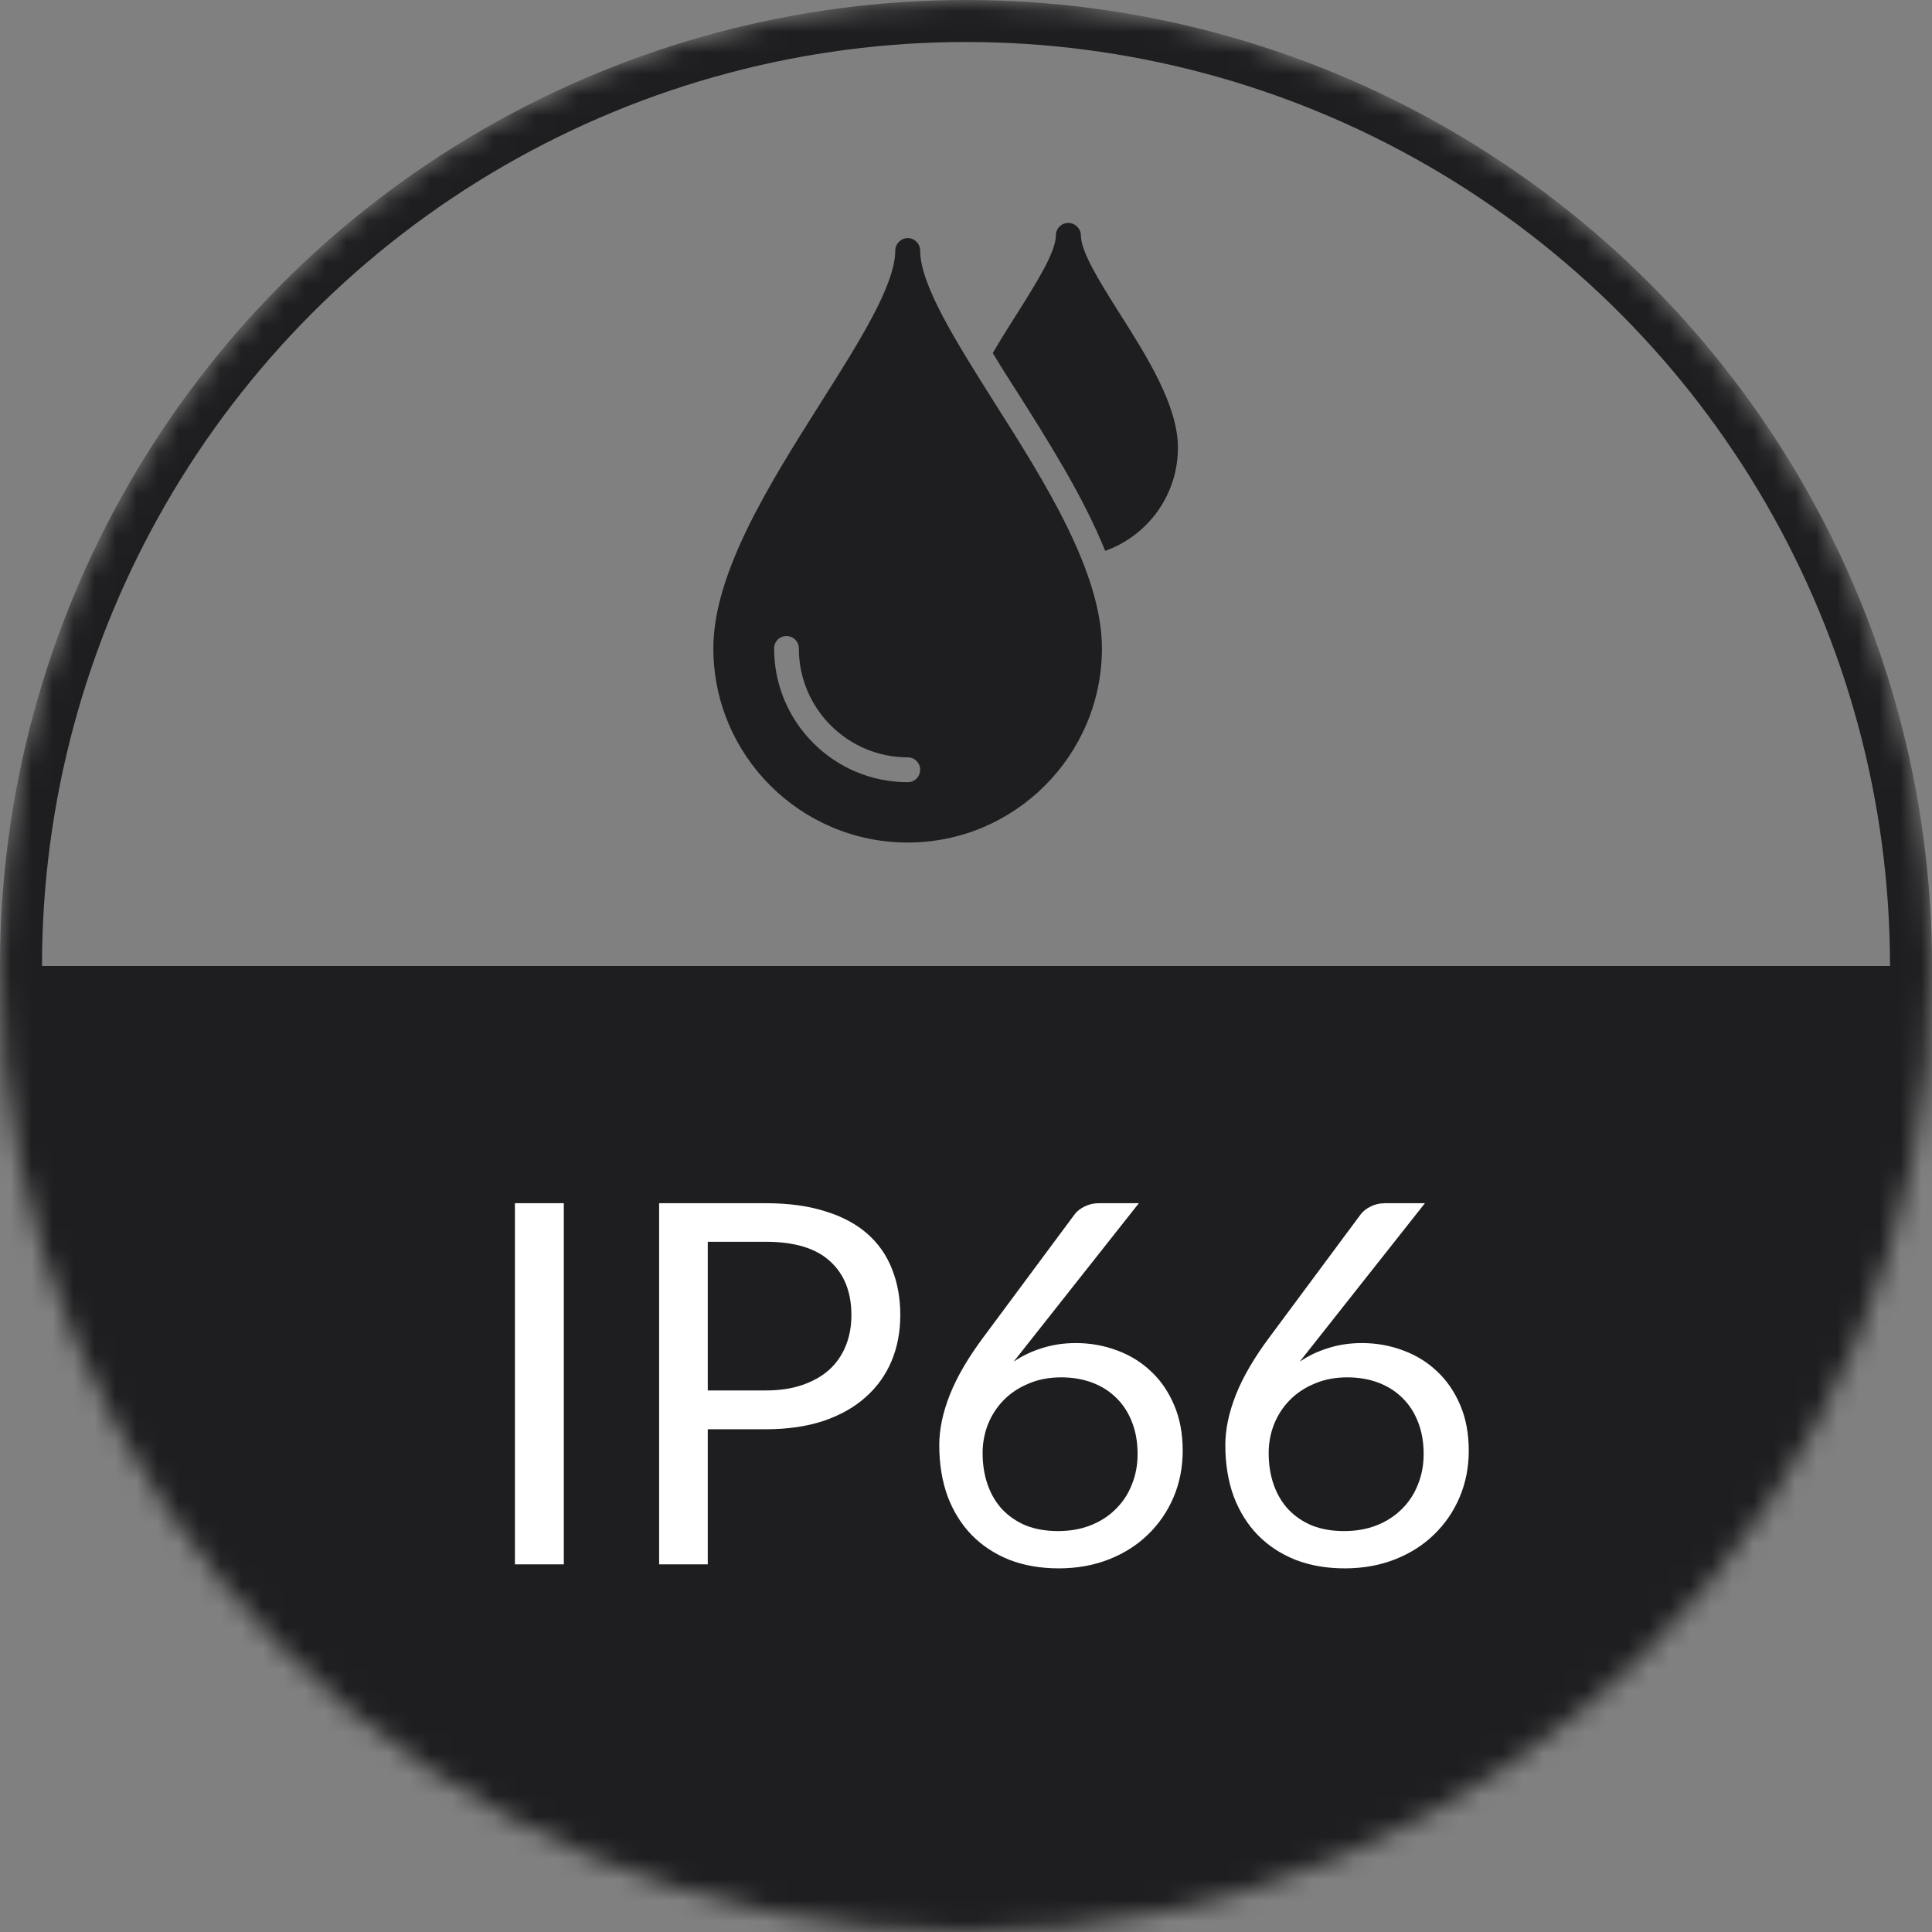
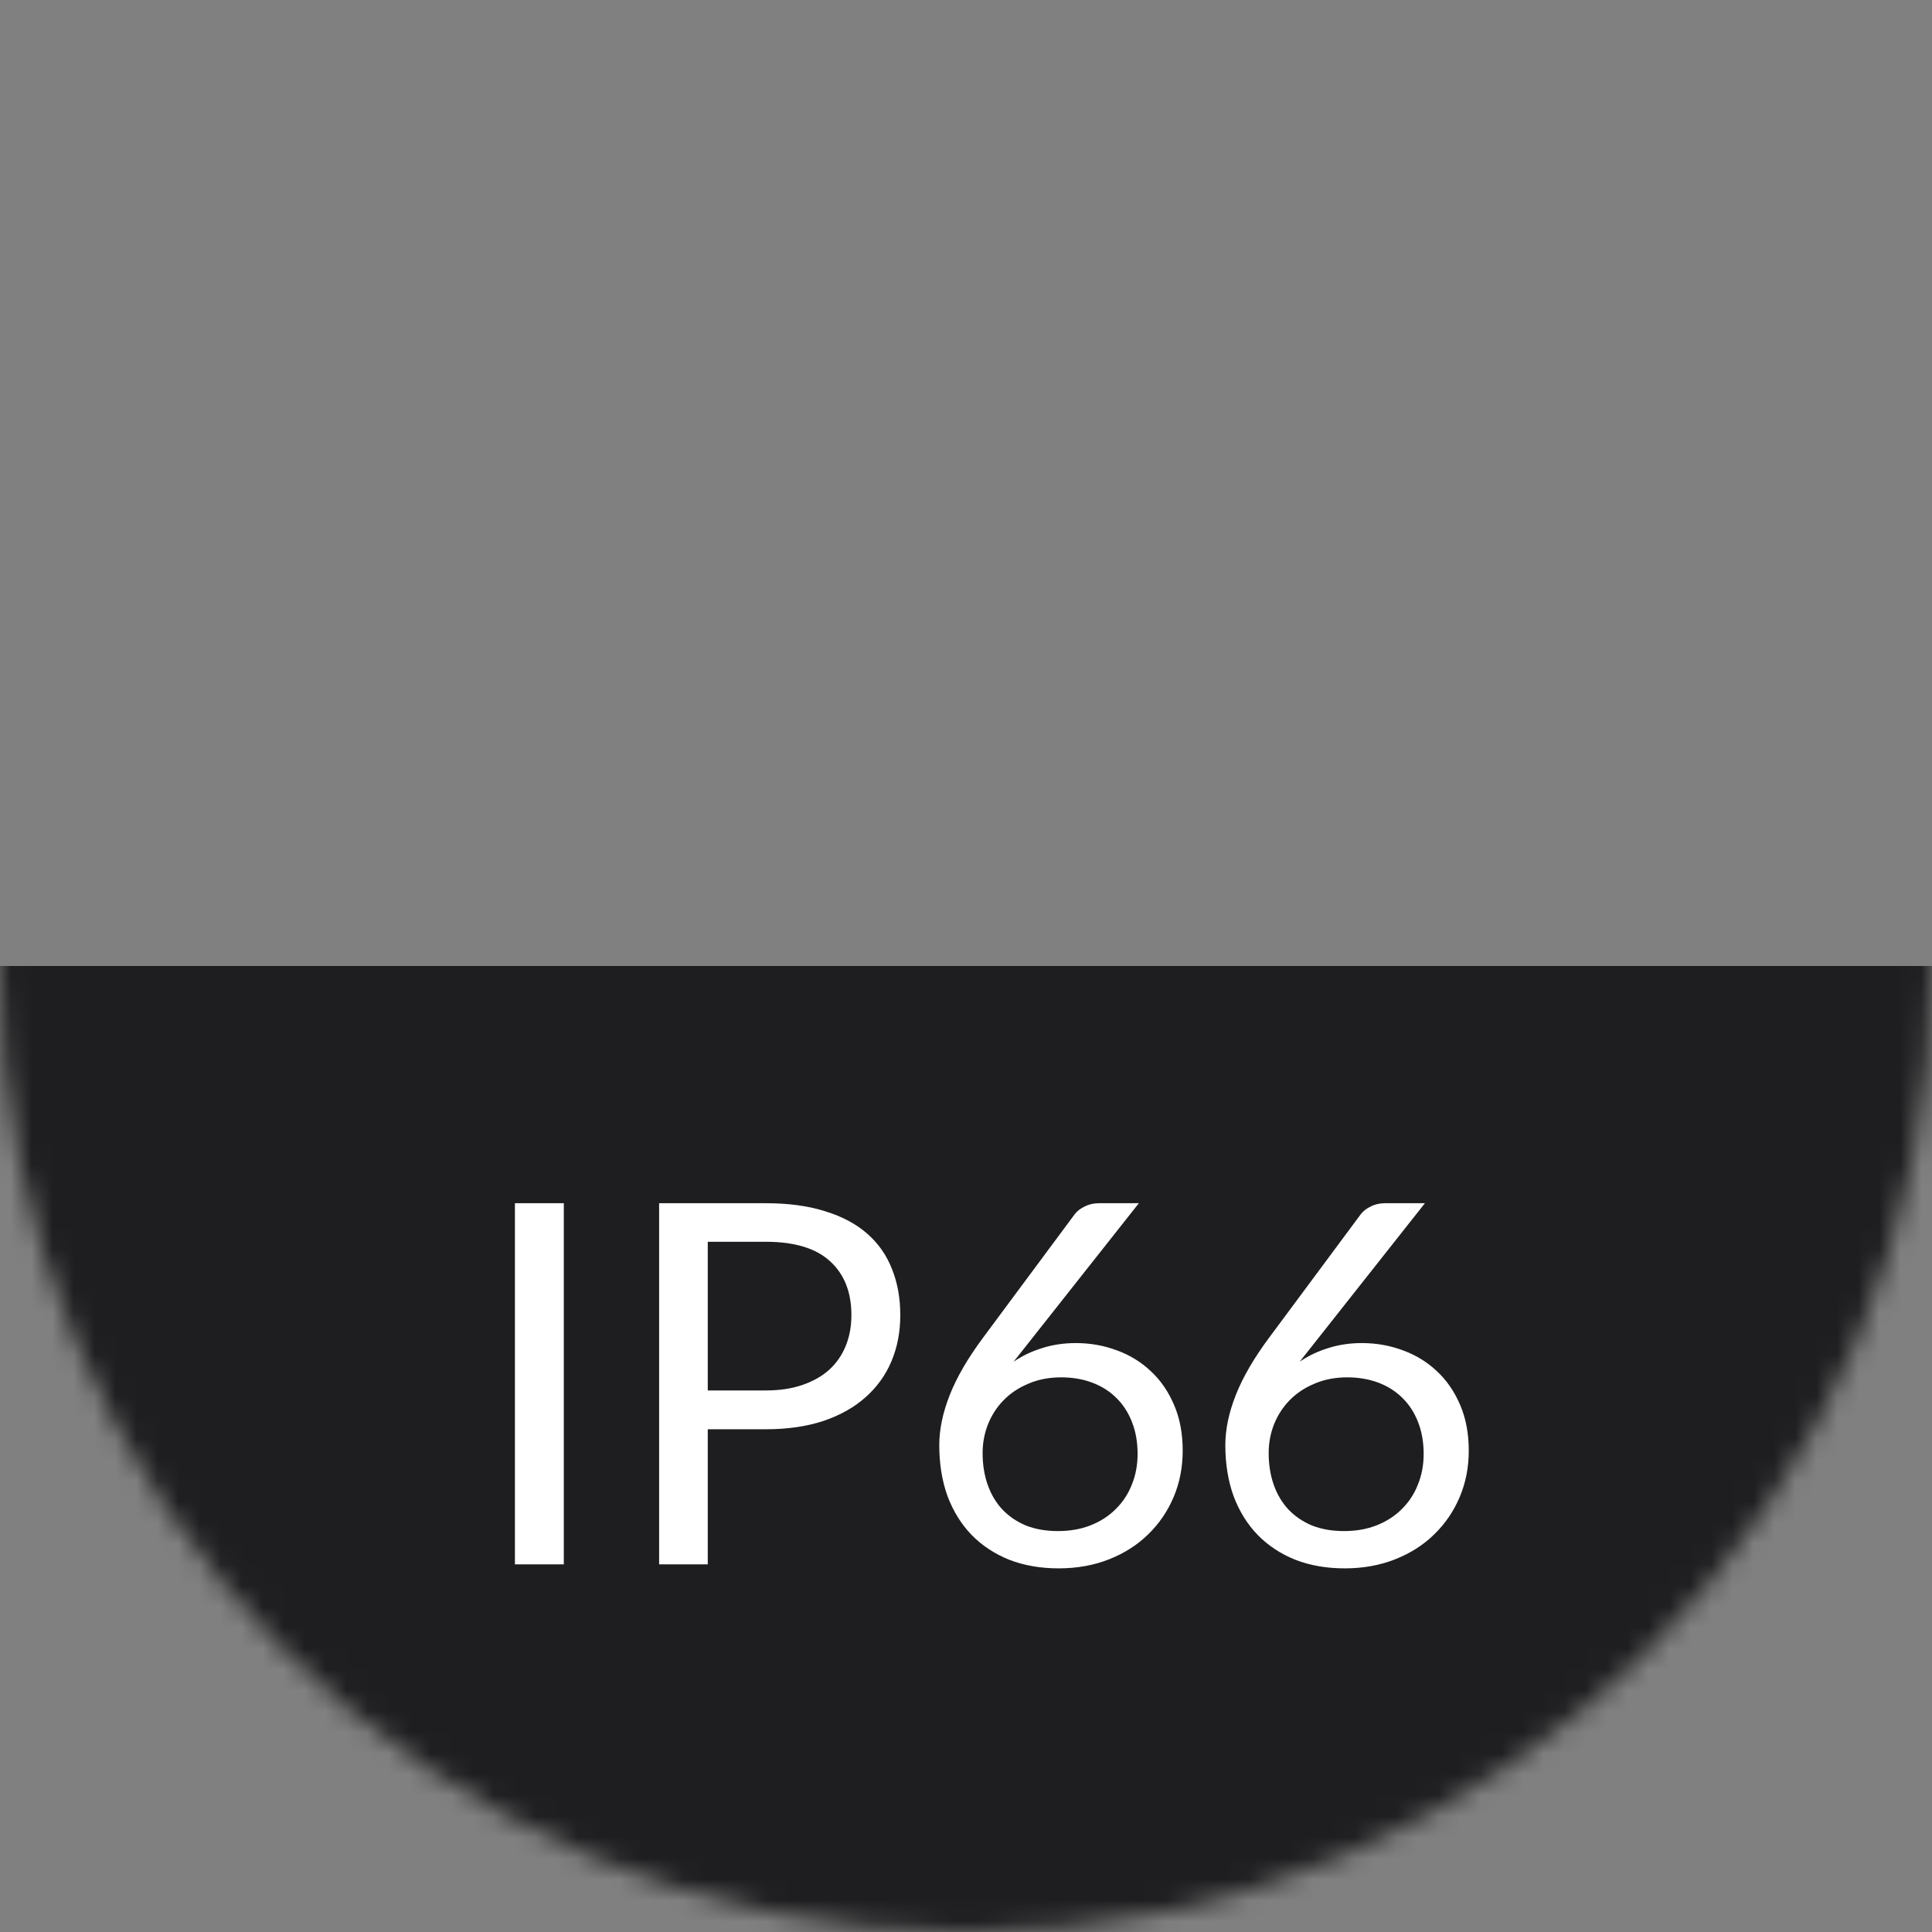
<svg xmlns="http://www.w3.org/2000/svg" width="92" height="92" viewBox="0 0 92 92" fill="none">
  <rect x="0" y="0" width="92" height="92" fill="#808080" stroke="none" />
  <mask id="mask0" mask-type="alpha" maskUnits="userSpaceOnUse" x="0" y="0" width="92" height="92">
    <circle cx="46" cy="46" r="46" fill="#C4C4C4" />
  </mask>
  <g mask="url(#mask0)">
    <rect y="46" width="92" height="46" fill="#1E1E20" />
-     <circle cx="46" cy="46" r="45" stroke="#1E1E20" stroke-width="2" />
-     <path fill-rule="evenodd" clip-rule="evenodd" d="M50.28 11.208C50.28 10.879 50.543 10.616 50.872 10.616C51.194 10.616 51.464 10.879 51.471 11.208C51.471 11.998 52.383 13.445 53.275 14.862L53.321 14.936C54.622 16.983 56.092 19.315 56.092 21.319C56.092 23.585 54.644 25.515 52.627 26.231C51.584 23.637 49.917 21.006 48.379 18.578L48.364 18.555C47.999 17.992 47.626 17.4 47.275 16.815C47.621 16.212 47.992 15.627 48.347 15.067C48.375 15.023 48.403 14.98 48.43 14.936L48.453 14.899C49.353 13.471 50.28 11.998 50.28 11.208ZM52.473 30.873C52.473 35.969 48.32 40.121 43.225 40.121C38.122 40.121 33.969 35.976 33.969 30.873C33.969 27.278 36.653 23.026 39.032 19.258L39.079 19.183C40.907 16.296 42.632 13.569 42.632 11.931C42.632 11.602 42.903 11.339 43.225 11.339C43.554 11.339 43.817 11.609 43.817 11.931C43.817 13.559 45.521 16.262 47.329 19.131L47.362 19.183C49.761 22.963 52.473 27.255 52.473 30.873ZM38.041 30.881C38.041 30.552 37.778 30.288 37.449 30.288C37.12 30.288 36.857 30.552 36.864 30.888C36.864 34.397 39.715 37.248 43.225 37.248C43.554 37.248 43.817 36.985 43.817 36.656C43.817 36.327 43.554 36.064 43.225 36.064C40.366 36.064 38.041 33.739 38.041 30.881Z" fill="#1E1E20" />
-     <path d="M26.848 74.492H24.52V57.296H26.848V74.492ZM33.703 68.06V74.492H31.387V57.296H36.463C37.551 57.296 38.495 57.424 39.295 57.68C40.103 57.928 40.771 58.284 41.299 58.748C41.827 59.212 42.219 59.772 42.475 60.428C42.739 61.084 42.871 61.816 42.871 62.624C42.871 63.424 42.731 64.156 42.451 64.82C42.171 65.484 41.759 66.056 41.215 66.536C40.679 67.016 40.011 67.392 39.211 67.664C38.411 67.928 37.495 68.06 36.463 68.06H33.703ZM33.703 66.212H36.463C37.127 66.212 37.711 66.124 38.215 65.948C38.727 65.772 39.155 65.528 39.499 65.216C39.843 64.896 40.103 64.516 40.279 64.076C40.455 63.636 40.543 63.152 40.543 62.624C40.543 61.528 40.203 60.672 39.523 60.056C38.851 59.44 37.831 59.132 36.463 59.132H33.703V66.212ZM51.231 63.956C51.919 63.956 52.571 64.072 53.187 64.304C53.803 64.528 54.343 64.86 54.807 65.3C55.271 65.732 55.639 66.268 55.911 66.908C56.183 67.54 56.319 68.264 56.319 69.08C56.319 69.872 56.175 70.608 55.887 71.288C55.599 71.968 55.195 72.56 54.675 73.064C54.163 73.568 53.543 73.964 52.815 74.252C52.087 74.54 51.287 74.684 50.415 74.684C49.551 74.684 48.767 74.548 48.063 74.276C47.367 73.996 46.771 73.604 46.275 73.1C45.779 72.588 45.395 71.972 45.123 71.252C44.859 70.524 44.727 69.712 44.727 68.816C44.727 68.064 44.895 67.264 45.231 66.416C45.567 65.568 46.099 64.656 46.827 63.68L51.183 57.812C51.295 57.668 51.451 57.548 51.651 57.452C51.851 57.348 52.079 57.296 52.335 57.296H54.231L48.267 64.844C48.675 64.564 49.127 64.348 49.623 64.196C50.119 64.036 50.655 63.956 51.231 63.956ZM46.791 69.188C46.791 69.74 46.871 70.244 47.031 70.7C47.191 71.156 47.423 71.548 47.727 71.876C48.039 72.204 48.415 72.46 48.855 72.644C49.303 72.82 49.811 72.908 50.379 72.908C50.955 72.908 51.475 72.816 51.939 72.632C52.403 72.448 52.799 72.192 53.127 71.864C53.463 71.536 53.719 71.148 53.895 70.7C54.079 70.252 54.171 69.764 54.171 69.236C54.171 68.676 54.083 68.172 53.907 67.724C53.731 67.268 53.483 66.884 53.163 66.572C52.843 66.252 52.459 66.008 52.011 65.84C51.563 65.672 51.071 65.588 50.535 65.588C49.959 65.588 49.439 65.688 48.975 65.888C48.511 66.08 48.115 66.344 47.787 66.68C47.467 67.008 47.219 67.392 47.043 67.832C46.875 68.264 46.791 68.716 46.791 69.188ZM64.853 63.956C65.541 63.956 66.193 64.072 66.809 64.304C67.425 64.528 67.965 64.86 68.429 65.3C68.893 65.732 69.261 66.268 69.533 66.908C69.805 67.54 69.941 68.264 69.941 69.08C69.941 69.872 69.797 70.608 69.509 71.288C69.221 71.968 68.817 72.56 68.297 73.064C67.785 73.568 67.165 73.964 66.437 74.252C65.709 74.54 64.909 74.684 64.037 74.684C63.173 74.684 62.389 74.548 61.685 74.276C60.989 73.996 60.393 73.604 59.897 73.1C59.401 72.588 59.017 71.972 58.745 71.252C58.481 70.524 58.349 69.712 58.349 68.816C58.349 68.064 58.517 67.264 58.853 66.416C59.189 65.568 59.721 64.656 60.449 63.68L64.805 57.812C64.917 57.668 65.073 57.548 65.273 57.452C65.473 57.348 65.701 57.296 65.957 57.296H67.853L61.889 64.844C62.297 64.564 62.749 64.348 63.245 64.196C63.741 64.036 64.277 63.956 64.853 63.956ZM60.413 69.188C60.413 69.74 60.493 70.244 60.653 70.7C60.813 71.156 61.045 71.548 61.349 71.876C61.661 72.204 62.037 72.46 62.477 72.644C62.925 72.82 63.433 72.908 64.001 72.908C64.577 72.908 65.097 72.816 65.561 72.632C66.025 72.448 66.421 72.192 66.749 71.864C67.085 71.536 67.341 71.148 67.517 70.7C67.701 70.252 67.793 69.764 67.793 69.236C67.793 68.676 67.705 68.172 67.529 67.724C67.353 67.268 67.105 66.884 66.785 66.572C66.465 66.252 66.081 66.008 65.633 65.84C65.185 65.672 64.693 65.588 64.157 65.588C63.581 65.588 63.061 65.688 62.597 65.888C62.133 66.08 61.737 66.344 61.409 66.68C61.089 67.008 60.841 67.392 60.665 67.832C60.497 68.264 60.413 68.716 60.413 69.188Z" fill="white" />
+     <path d="M26.848 74.492H24.52V57.296H26.848ZM33.703 68.06V74.492H31.387V57.296H36.463C37.551 57.296 38.495 57.424 39.295 57.68C40.103 57.928 40.771 58.284 41.299 58.748C41.827 59.212 42.219 59.772 42.475 60.428C42.739 61.084 42.871 61.816 42.871 62.624C42.871 63.424 42.731 64.156 42.451 64.82C42.171 65.484 41.759 66.056 41.215 66.536C40.679 67.016 40.011 67.392 39.211 67.664C38.411 67.928 37.495 68.06 36.463 68.06H33.703ZM33.703 66.212H36.463C37.127 66.212 37.711 66.124 38.215 65.948C38.727 65.772 39.155 65.528 39.499 65.216C39.843 64.896 40.103 64.516 40.279 64.076C40.455 63.636 40.543 63.152 40.543 62.624C40.543 61.528 40.203 60.672 39.523 60.056C38.851 59.44 37.831 59.132 36.463 59.132H33.703V66.212ZM51.231 63.956C51.919 63.956 52.571 64.072 53.187 64.304C53.803 64.528 54.343 64.86 54.807 65.3C55.271 65.732 55.639 66.268 55.911 66.908C56.183 67.54 56.319 68.264 56.319 69.08C56.319 69.872 56.175 70.608 55.887 71.288C55.599 71.968 55.195 72.56 54.675 73.064C54.163 73.568 53.543 73.964 52.815 74.252C52.087 74.54 51.287 74.684 50.415 74.684C49.551 74.684 48.767 74.548 48.063 74.276C47.367 73.996 46.771 73.604 46.275 73.1C45.779 72.588 45.395 71.972 45.123 71.252C44.859 70.524 44.727 69.712 44.727 68.816C44.727 68.064 44.895 67.264 45.231 66.416C45.567 65.568 46.099 64.656 46.827 63.68L51.183 57.812C51.295 57.668 51.451 57.548 51.651 57.452C51.851 57.348 52.079 57.296 52.335 57.296H54.231L48.267 64.844C48.675 64.564 49.127 64.348 49.623 64.196C50.119 64.036 50.655 63.956 51.231 63.956ZM46.791 69.188C46.791 69.74 46.871 70.244 47.031 70.7C47.191 71.156 47.423 71.548 47.727 71.876C48.039 72.204 48.415 72.46 48.855 72.644C49.303 72.82 49.811 72.908 50.379 72.908C50.955 72.908 51.475 72.816 51.939 72.632C52.403 72.448 52.799 72.192 53.127 71.864C53.463 71.536 53.719 71.148 53.895 70.7C54.079 70.252 54.171 69.764 54.171 69.236C54.171 68.676 54.083 68.172 53.907 67.724C53.731 67.268 53.483 66.884 53.163 66.572C52.843 66.252 52.459 66.008 52.011 65.84C51.563 65.672 51.071 65.588 50.535 65.588C49.959 65.588 49.439 65.688 48.975 65.888C48.511 66.08 48.115 66.344 47.787 66.68C47.467 67.008 47.219 67.392 47.043 67.832C46.875 68.264 46.791 68.716 46.791 69.188ZM64.853 63.956C65.541 63.956 66.193 64.072 66.809 64.304C67.425 64.528 67.965 64.86 68.429 65.3C68.893 65.732 69.261 66.268 69.533 66.908C69.805 67.54 69.941 68.264 69.941 69.08C69.941 69.872 69.797 70.608 69.509 71.288C69.221 71.968 68.817 72.56 68.297 73.064C67.785 73.568 67.165 73.964 66.437 74.252C65.709 74.54 64.909 74.684 64.037 74.684C63.173 74.684 62.389 74.548 61.685 74.276C60.989 73.996 60.393 73.604 59.897 73.1C59.401 72.588 59.017 71.972 58.745 71.252C58.481 70.524 58.349 69.712 58.349 68.816C58.349 68.064 58.517 67.264 58.853 66.416C59.189 65.568 59.721 64.656 60.449 63.68L64.805 57.812C64.917 57.668 65.073 57.548 65.273 57.452C65.473 57.348 65.701 57.296 65.957 57.296H67.853L61.889 64.844C62.297 64.564 62.749 64.348 63.245 64.196C63.741 64.036 64.277 63.956 64.853 63.956ZM60.413 69.188C60.413 69.74 60.493 70.244 60.653 70.7C60.813 71.156 61.045 71.548 61.349 71.876C61.661 72.204 62.037 72.46 62.477 72.644C62.925 72.82 63.433 72.908 64.001 72.908C64.577 72.908 65.097 72.816 65.561 72.632C66.025 72.448 66.421 72.192 66.749 71.864C67.085 71.536 67.341 71.148 67.517 70.7C67.701 70.252 67.793 69.764 67.793 69.236C67.793 68.676 67.705 68.172 67.529 67.724C67.353 67.268 67.105 66.884 66.785 66.572C66.465 66.252 66.081 66.008 65.633 65.84C65.185 65.672 64.693 65.588 64.157 65.588C63.581 65.588 63.061 65.688 62.597 65.888C62.133 66.08 61.737 66.344 61.409 66.68C61.089 67.008 60.841 67.392 60.665 67.832C60.497 68.264 60.413 68.716 60.413 69.188Z" fill="white" />
  </g>
</svg>